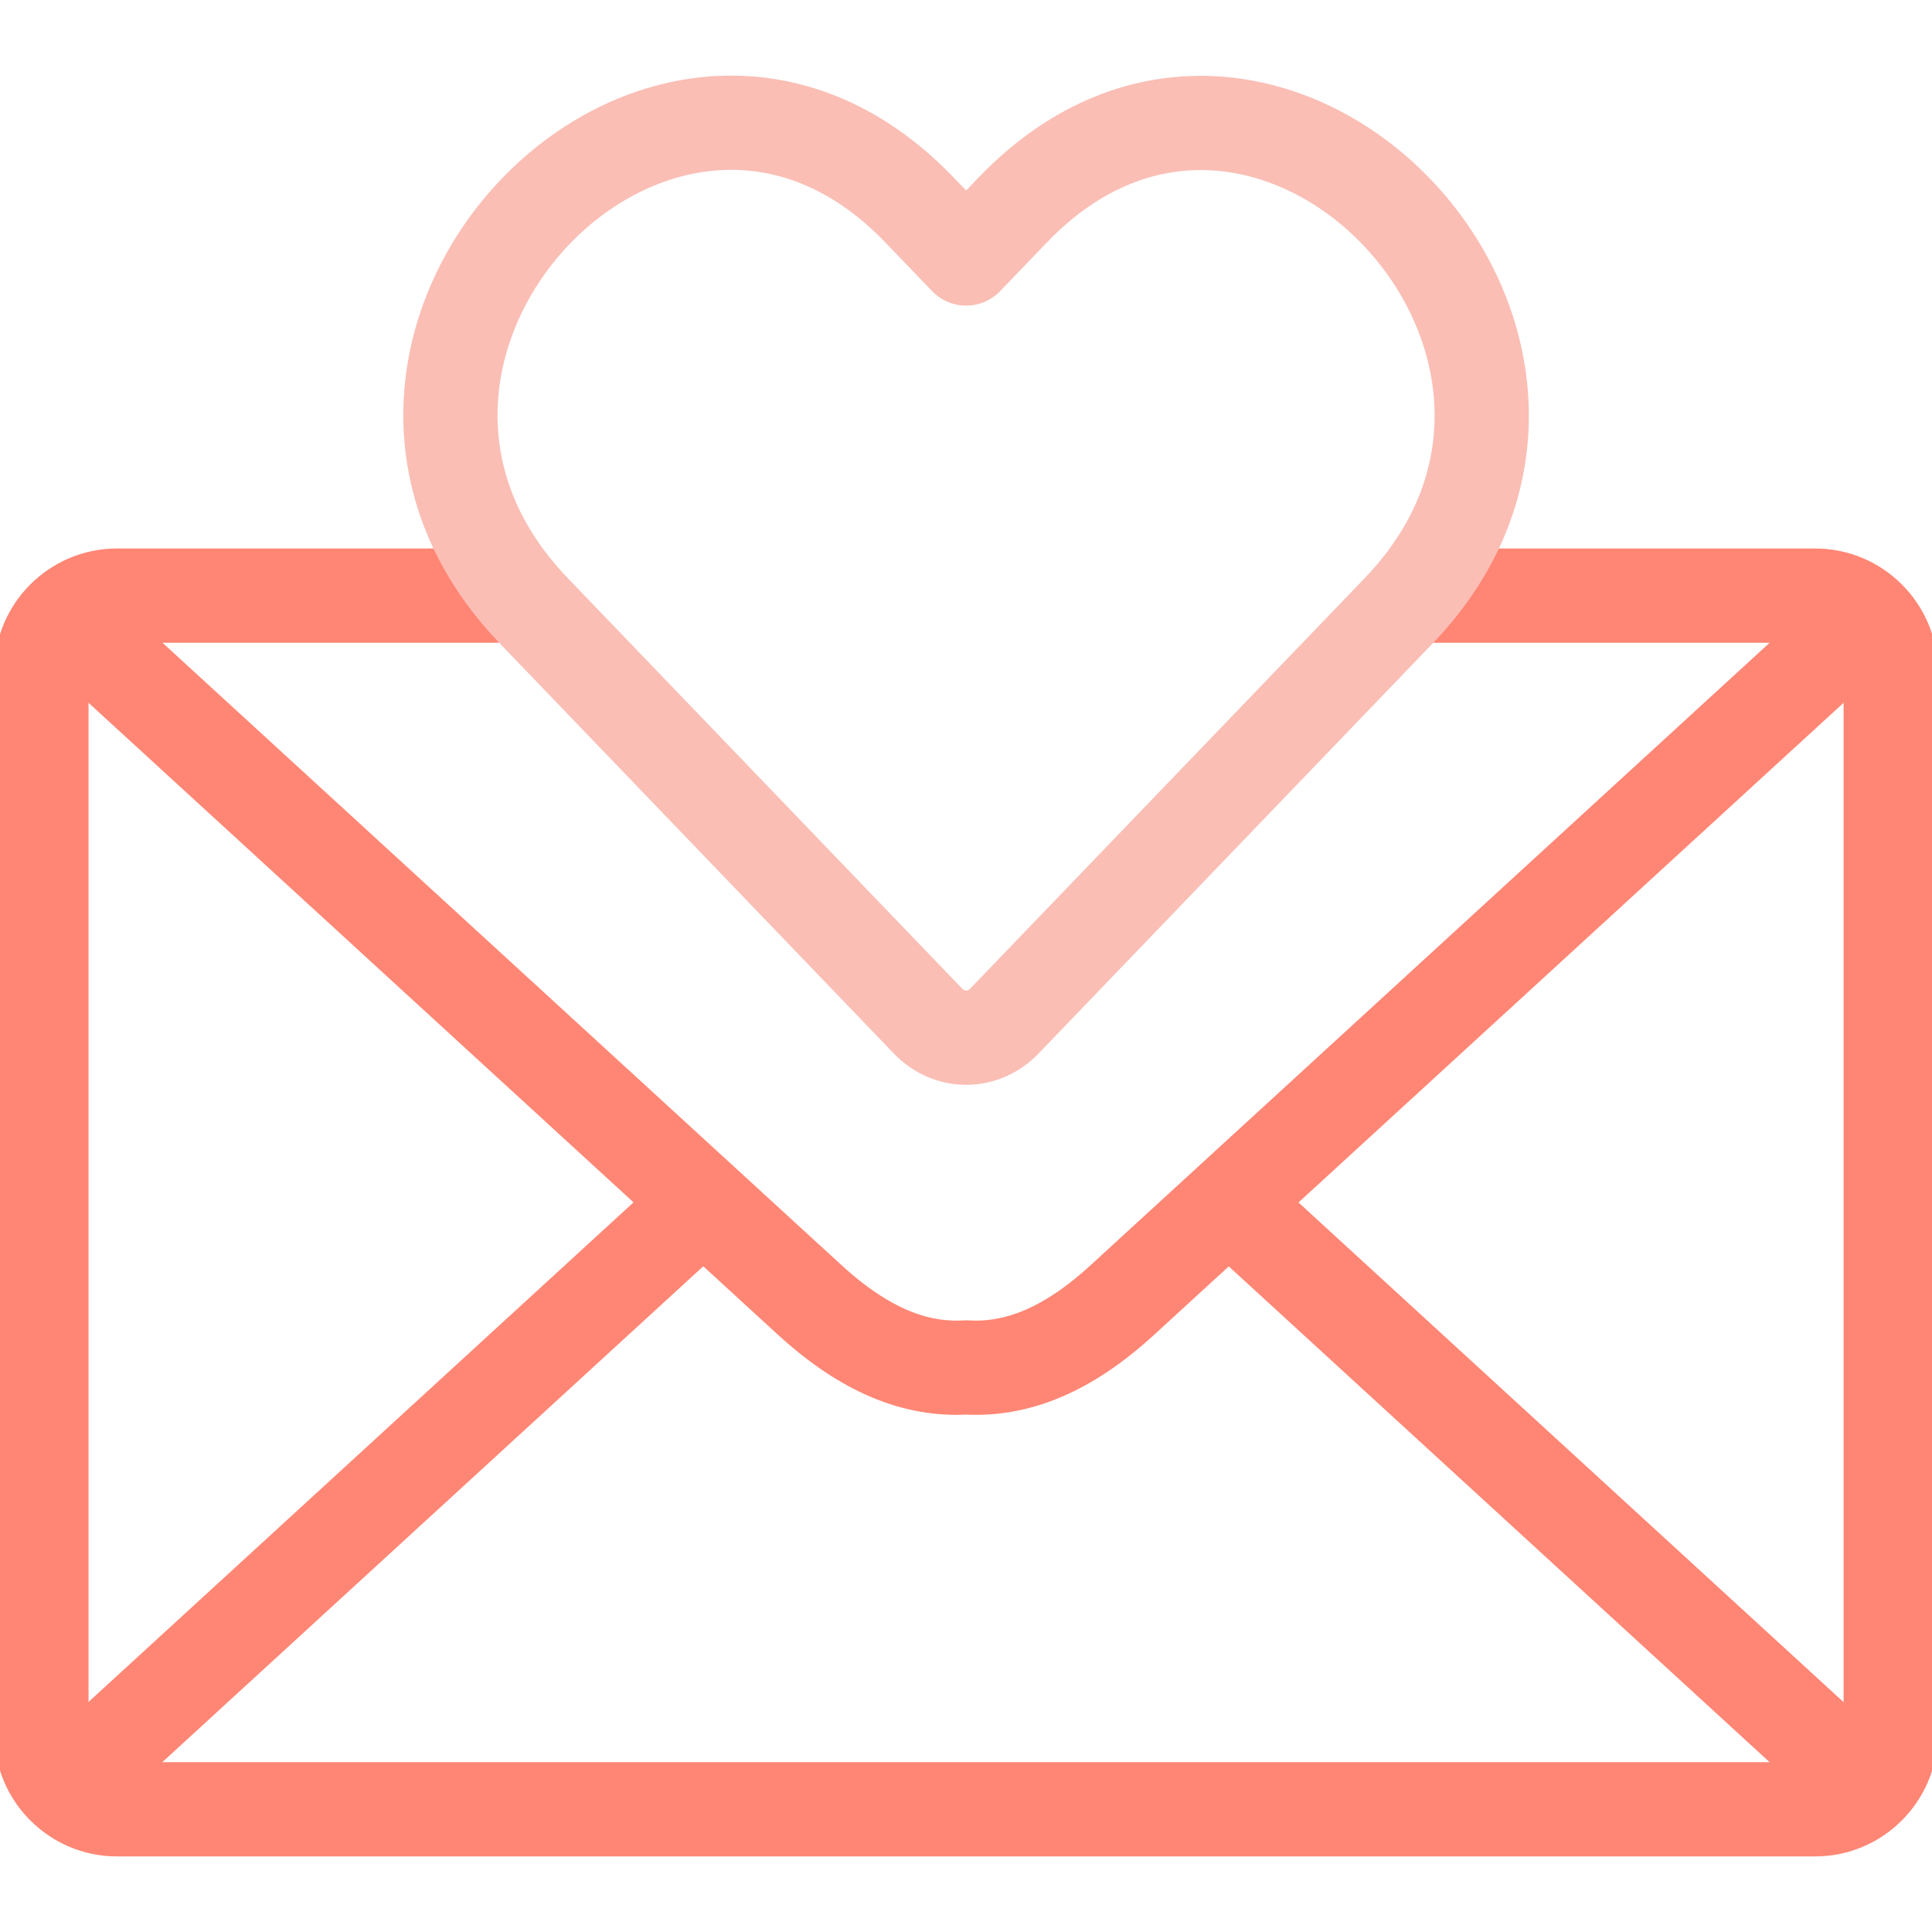
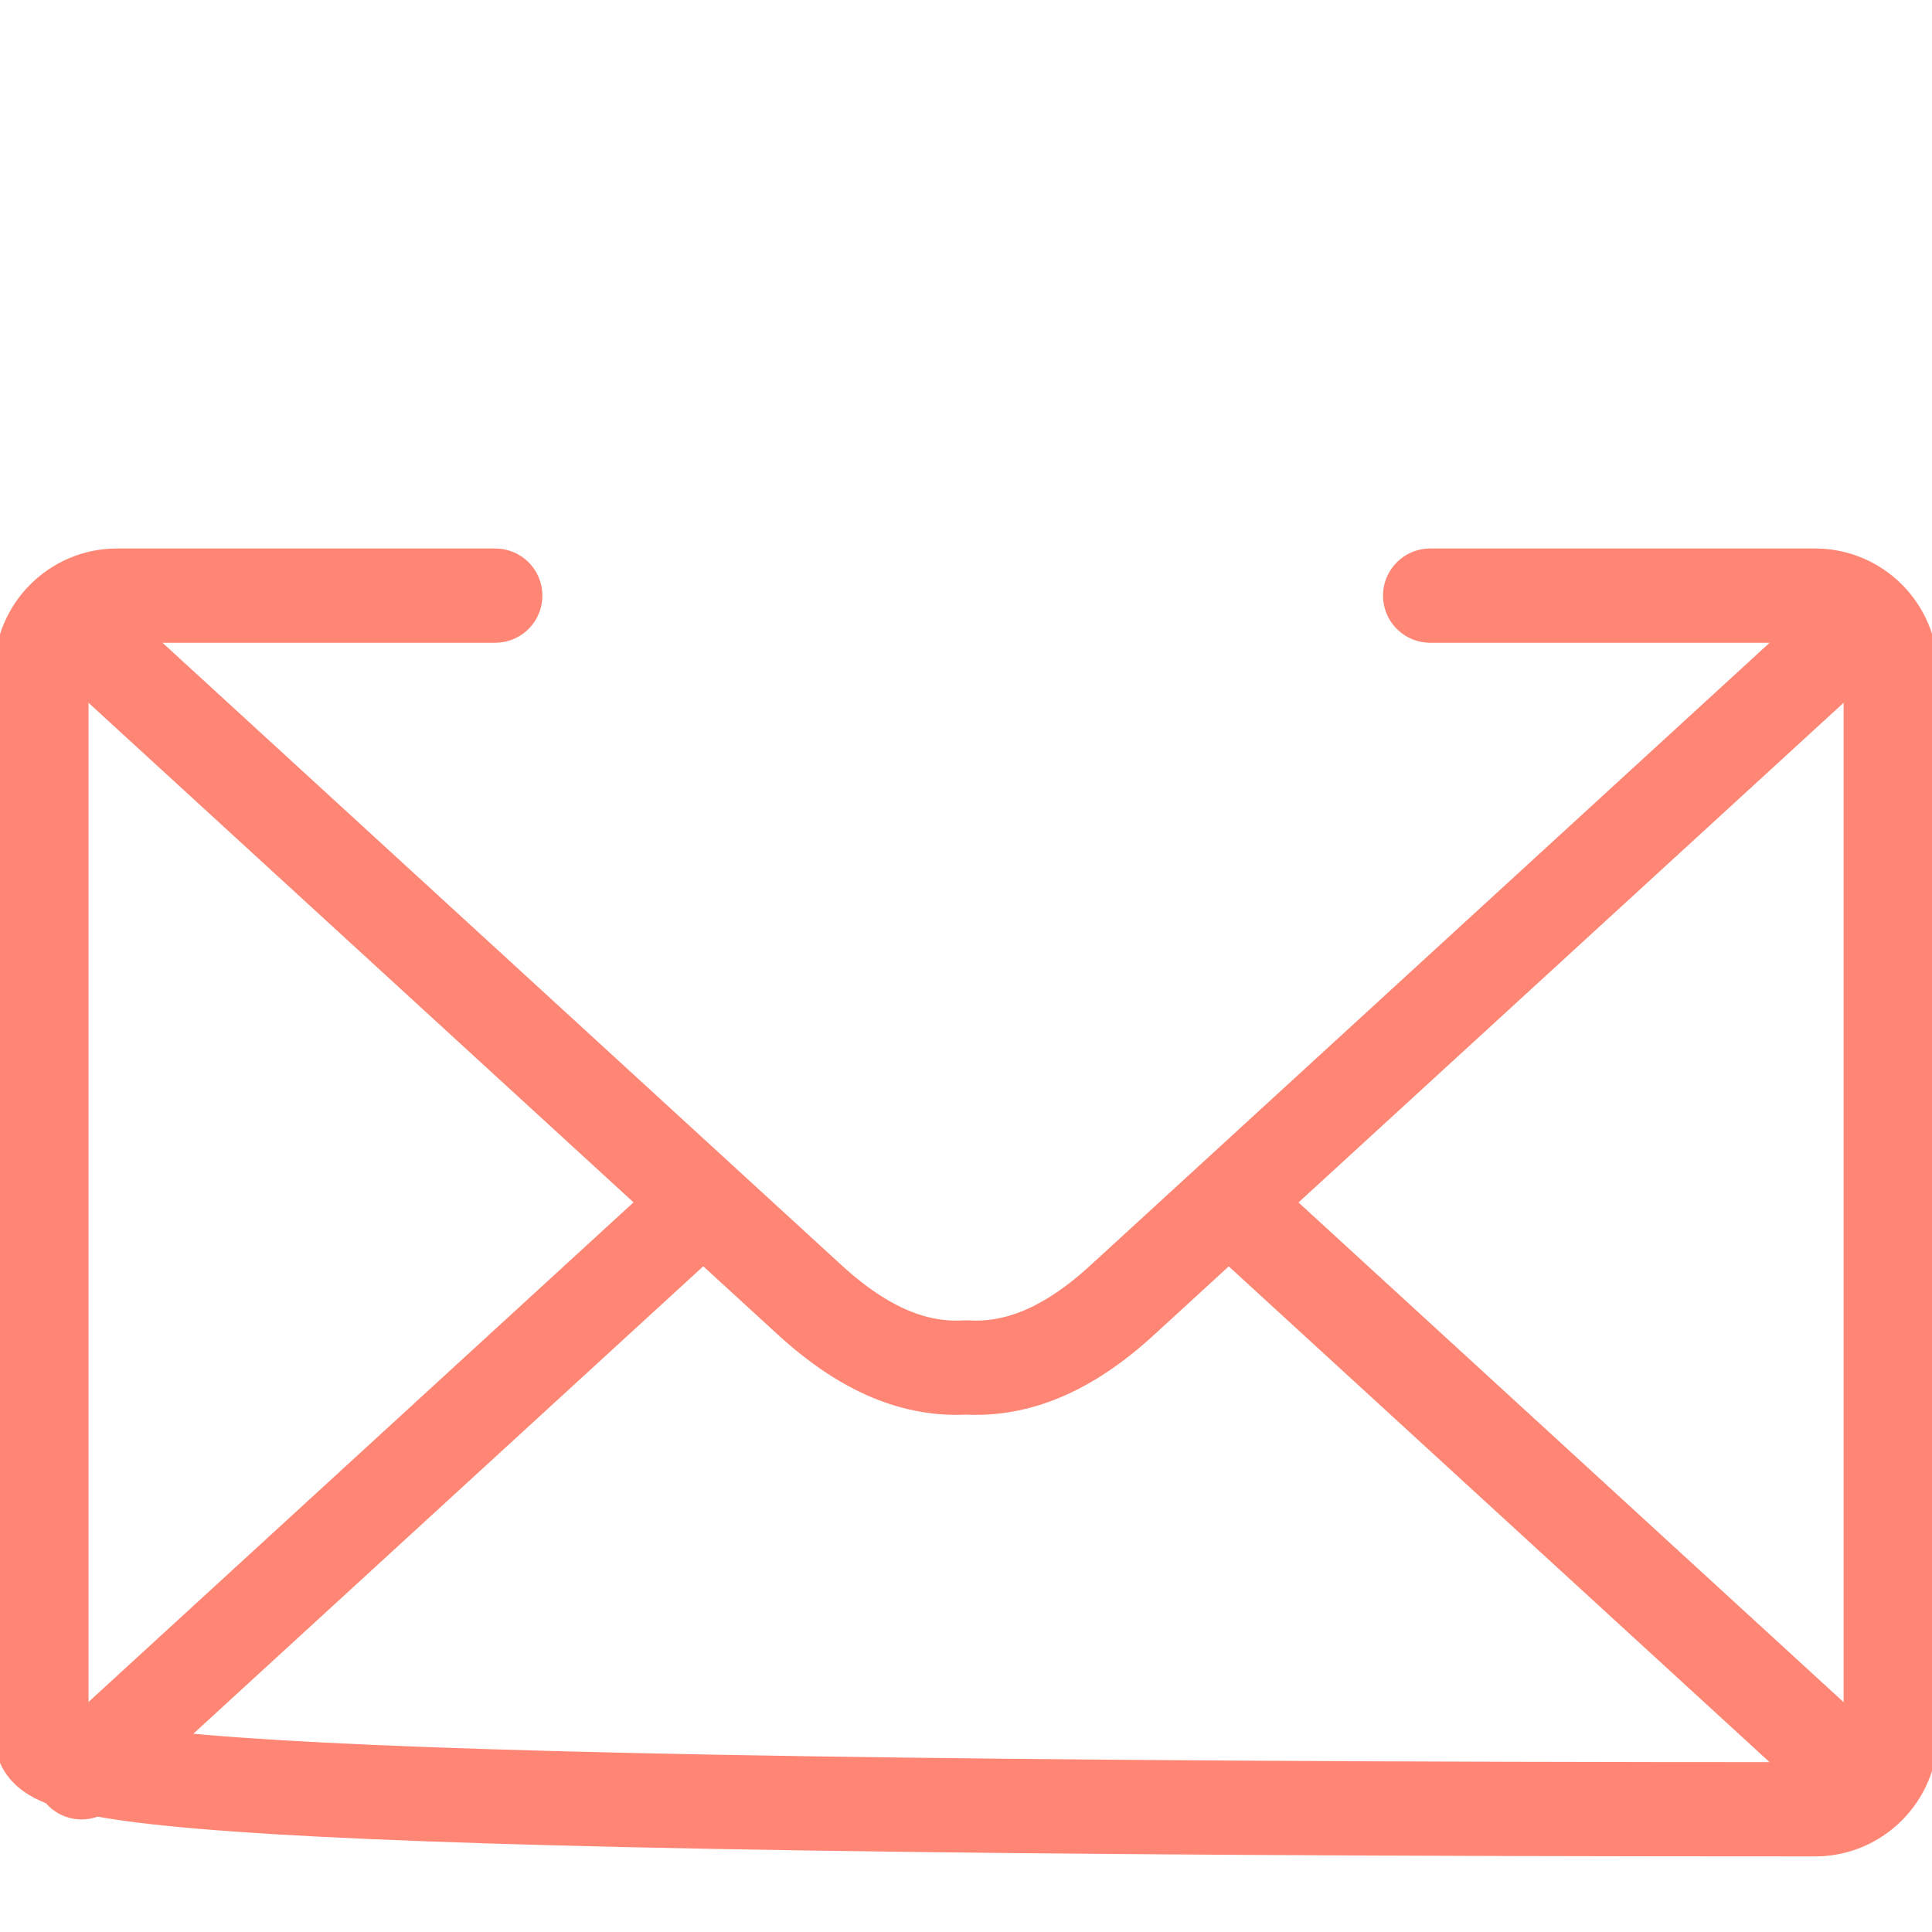
<svg xmlns="http://www.w3.org/2000/svg" width="41" height="41" viewBox="0 0 41 41" fill="none">
  <g clip-path="url(#clip0_464_6077)">
-     <path d="M30.35 12.64H38.523C39.403 12.64 40.124 13.361 40.124 14.241V36.792C40.124 37.674 39.403 38.396 38.523 38.396H2.48C1.6 38.396 0.879 37.674 0.879 36.792V14.241C0.879 13.361 1.6 12.64 2.48 12.64H10.51" stroke="#FF8674" stroke-width="2" stroke-miterlimit="10" stroke-linecap="round" stroke-linejoin="round" />
+     <path d="M30.35 12.64H38.523C39.403 12.64 40.124 13.361 40.124 14.241V36.792C40.124 37.674 39.403 38.396 38.523 38.396C1.6 38.396 0.879 37.674 0.879 36.792V14.241C0.879 13.361 1.6 12.64 2.48 12.64H10.51" stroke="#FF8674" stroke-width="2" stroke-miterlimit="10" stroke-linecap="round" stroke-linejoin="round" />
    <path d="M1.652 13.35L17.185 27.588C18.363 28.666 19.441 29.082 20.502 29.019C21.564 29.082 22.643 28.666 23.818 27.588L39.27 13.424" stroke="#FF8674" stroke-width="2" stroke-miterlimit="10" stroke-linecap="round" stroke-linejoin="round" />
    <path d="M1.73 37.611L14.731 25.693M26.267 25.693L39.268 37.611" stroke="#FF8674" stroke-width="2" stroke-miterlimit="10" stroke-linecap="round" stroke-linejoin="round" />
-     <path d="M21.319 21.664C20.86 22.141 20.145 22.141 19.689 21.664L11.332 12.966C5.928 7.345 14.097 -1.182 19.51 4.453L20.503 5.486L21.495 4.453C26.902 -1.173 35.069 7.354 29.678 12.966L21.319 21.664Z" stroke="#FABEB5" stroke-width="2" stroke-miterlimit="10" stroke-linecap="round" stroke-linejoin="round" />
  </g>
  <defs>
    <clipPath id="clip0_464_6077">
      <rect width="41" height="41" fill="white" />
    </clipPath>
  </defs>
</svg>